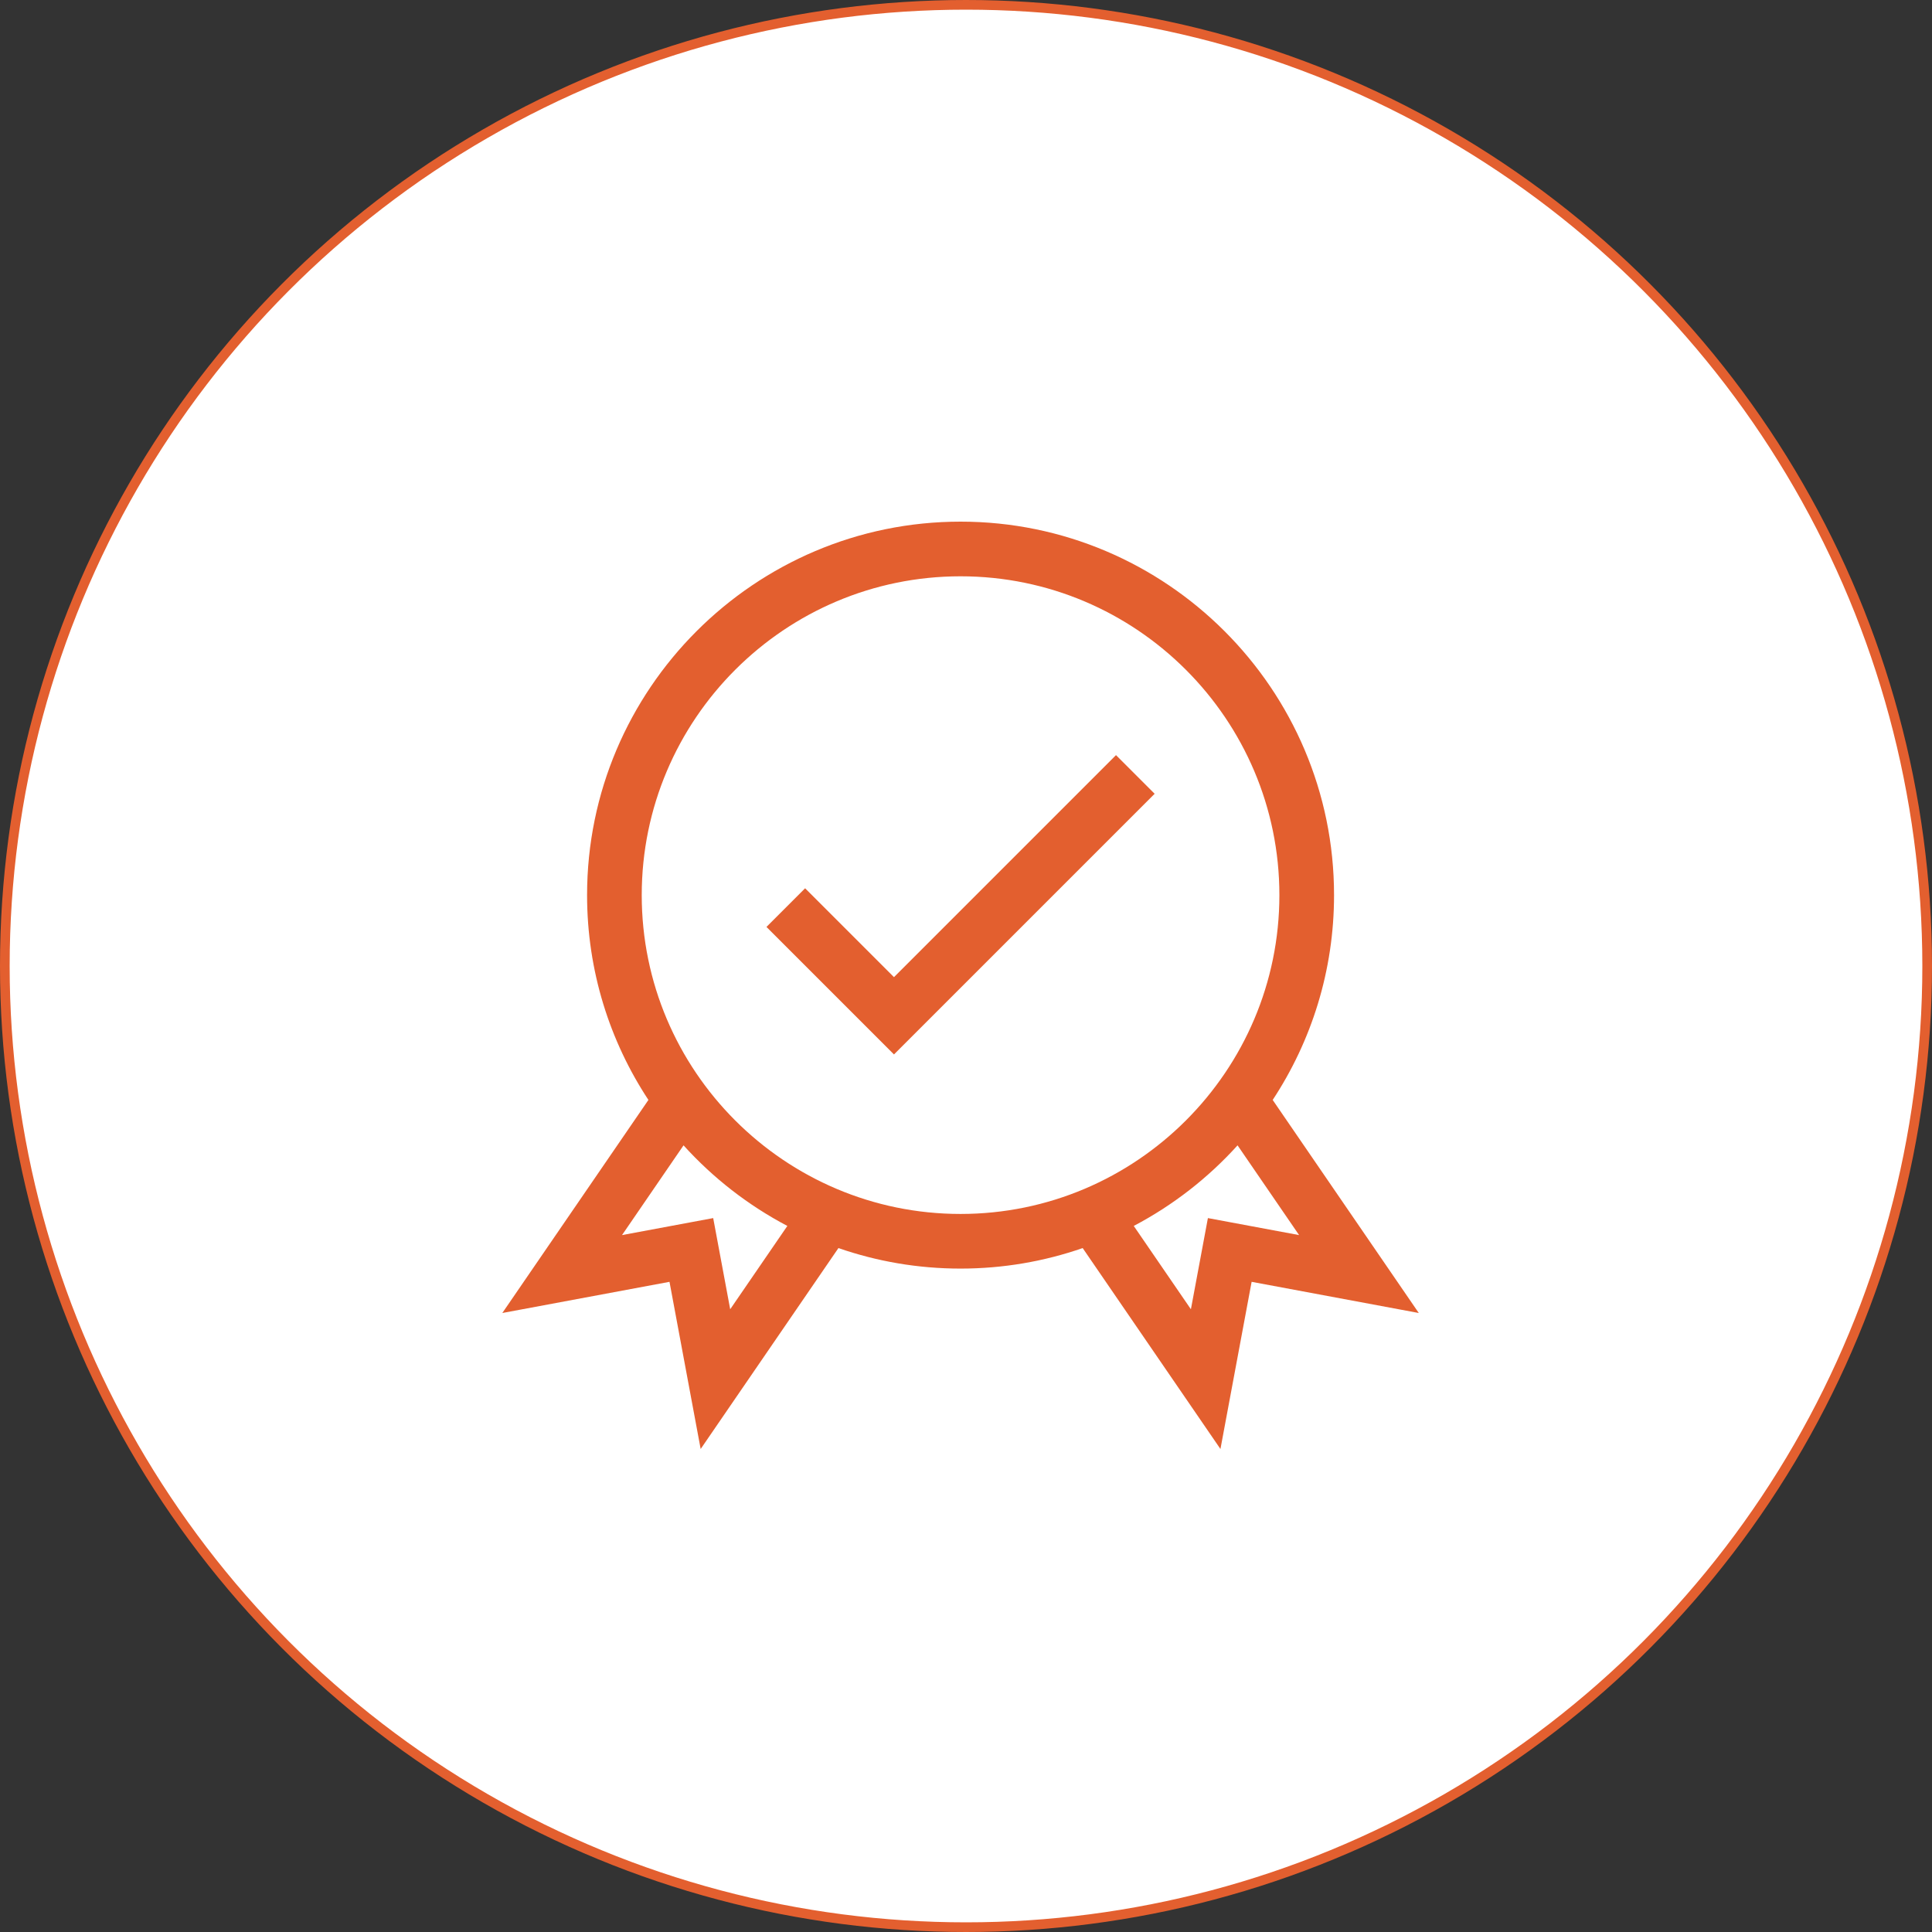
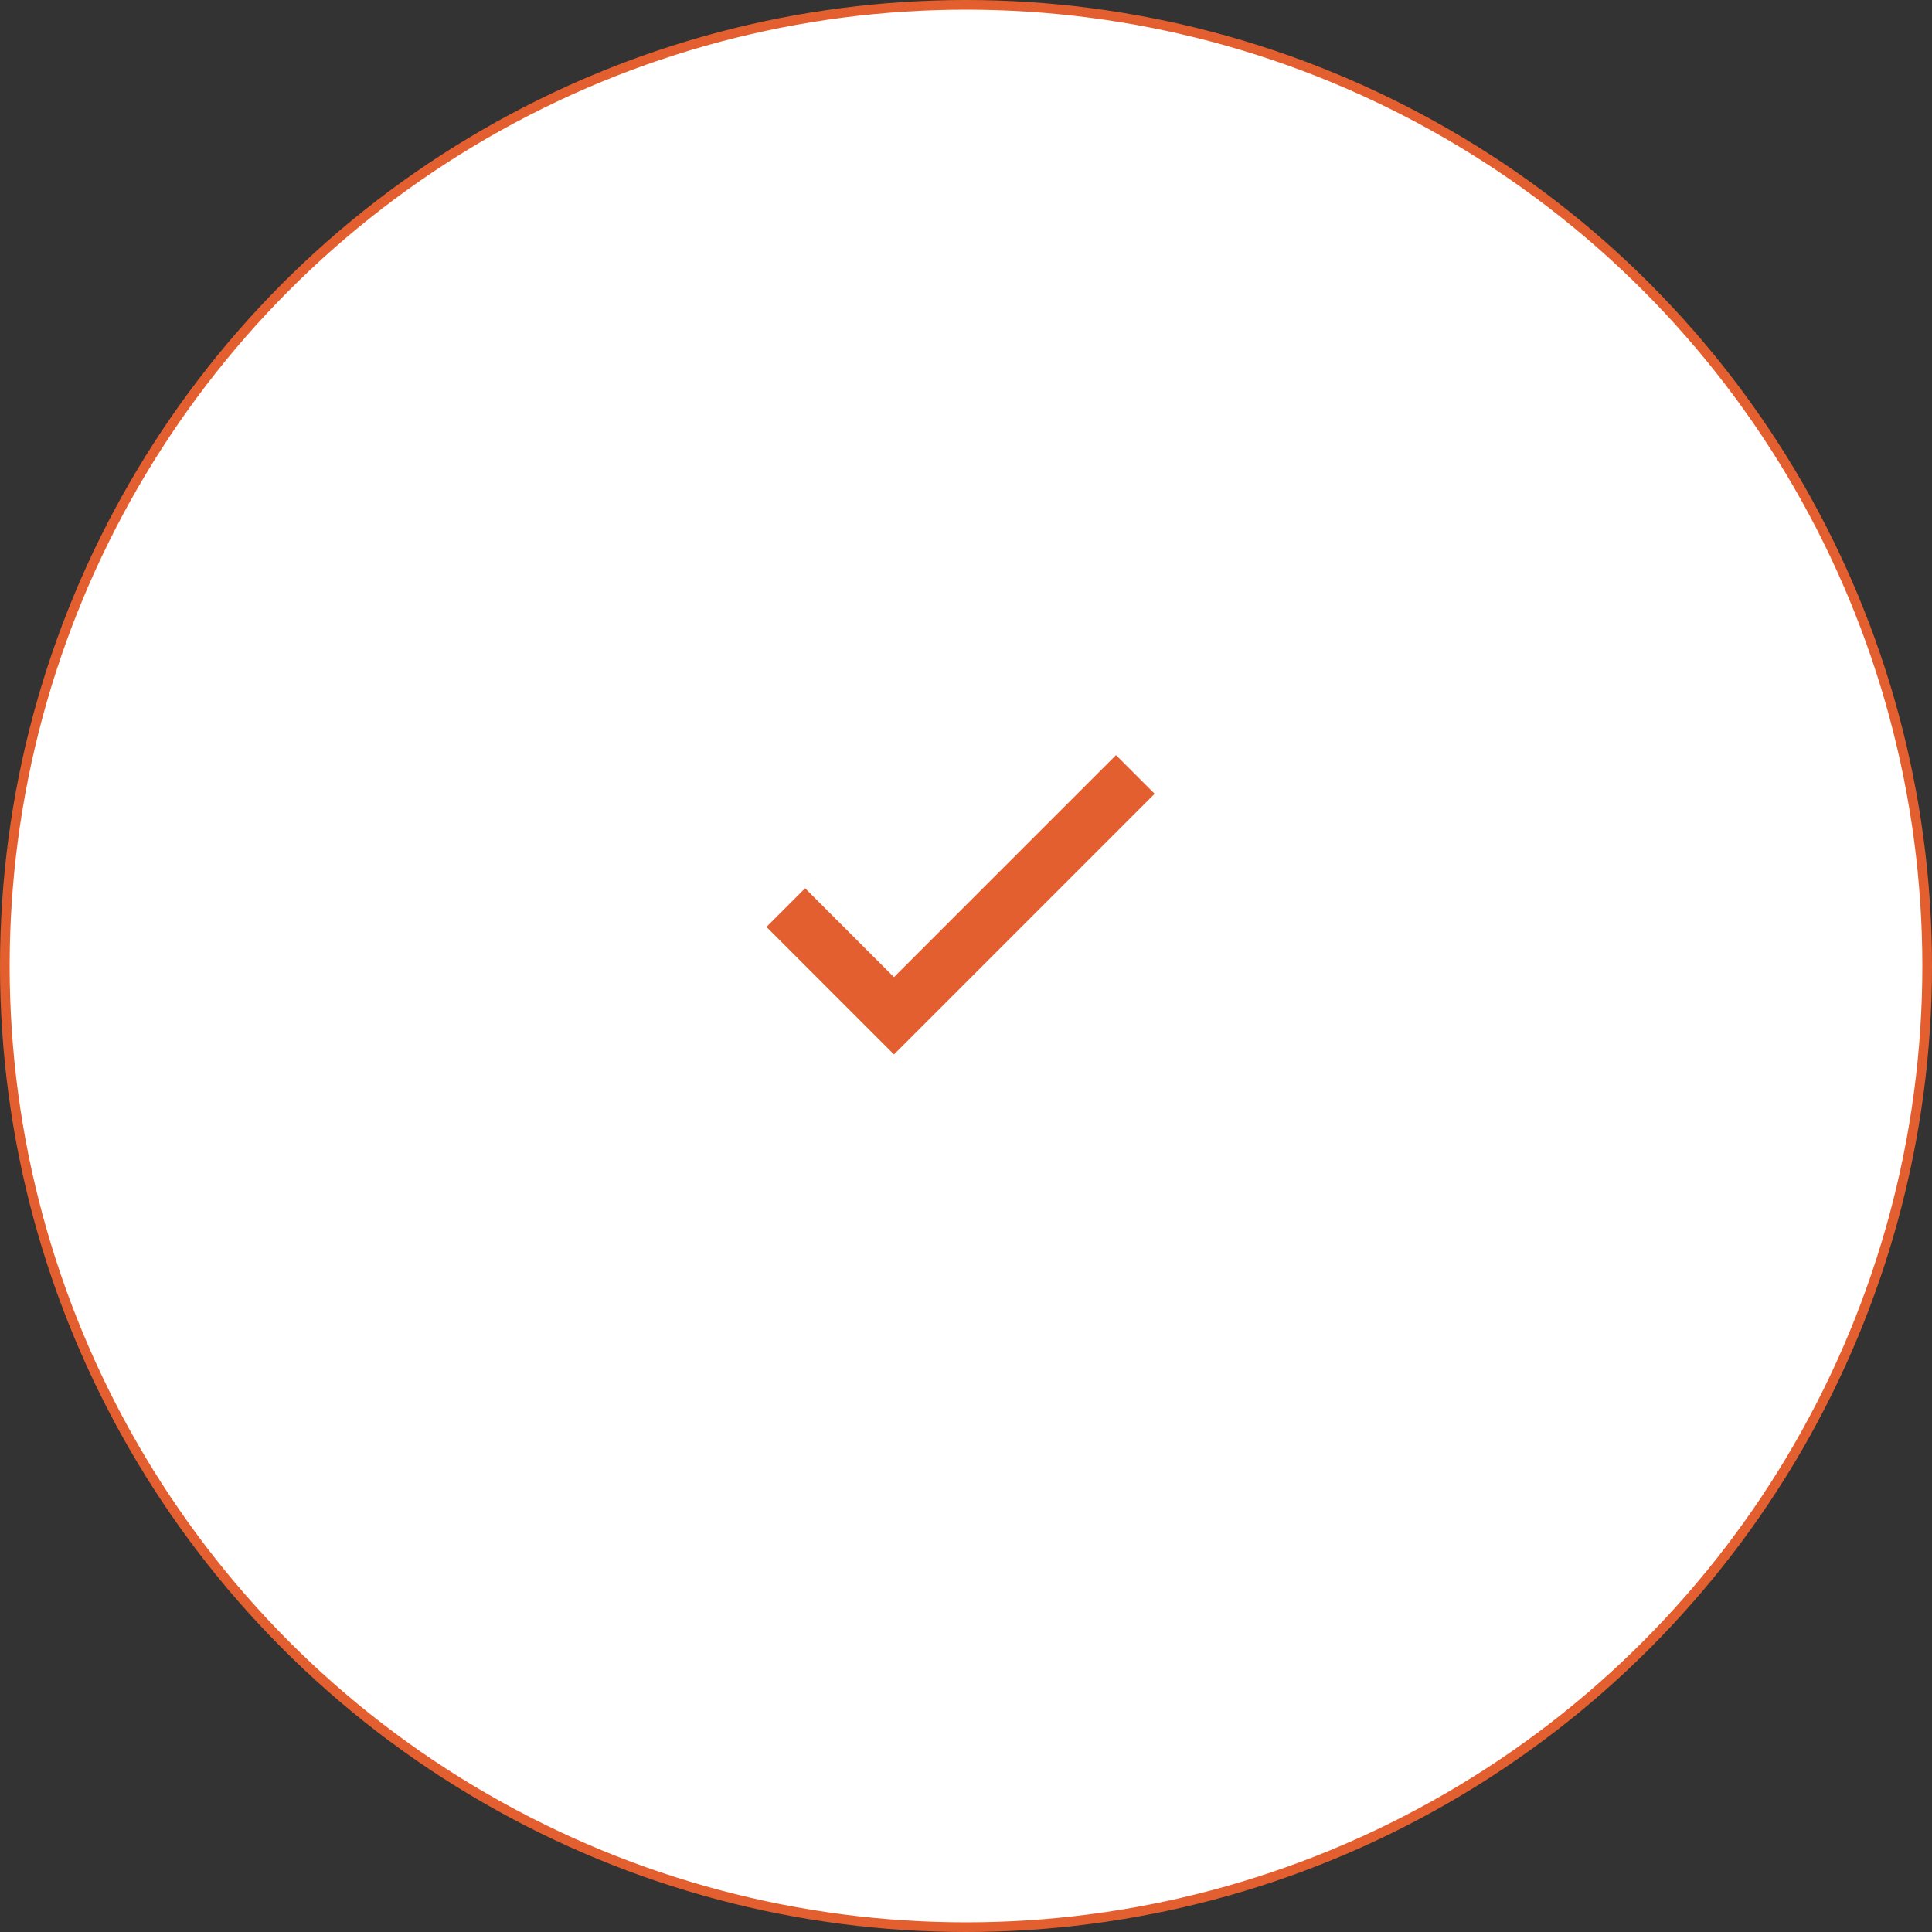
<svg xmlns="http://www.w3.org/2000/svg" width="100" height="100" viewBox="0 0 100 100" fill="none">
  <rect x="0" y="0" width="100" height="100" fill="#333333" stroke="none" />
  <circle cx="50" cy="50" r="49.75" fill="white" stroke="#E35F2F" stroke-width="0.5" />
-   <path d="M65.874 56.933C67.88 53.887 69.05 50.243 69.05 46.331C69.05 35.672 60.377 27 49.718 27C39.059 27 30.387 35.672 30.387 46.331C30.387 50.243 31.556 53.887 33.562 56.933L26 67.961L34.653 66.347L36.266 75L43.397 64.6C45.379 65.288 47.505 65.662 49.718 65.662C51.931 65.662 54.058 65.288 56.039 64.6L63.17 75L64.784 66.347L73.436 67.961L65.874 56.933ZM37.795 67.767L36.915 63.048L32.196 63.928L35.38 59.283C36.905 60.97 38.724 62.387 40.753 63.454L37.795 67.767ZM33.216 46.331C33.216 37.232 40.619 29.829 49.718 29.829C58.818 29.829 66.221 37.232 66.221 46.331C66.221 55.431 58.818 62.834 49.718 62.834C40.619 62.834 33.216 55.431 33.216 46.331V46.331ZM62.521 63.048L61.641 67.767L58.683 63.454C60.713 62.387 62.531 60.97 64.056 59.283L67.241 63.928L62.521 63.048Z" fill="#E35F2F" />
  <path d="M46.272 50.577L41.672 45.977L39.672 47.978L46.272 54.578L59.764 41.086L57.764 39.085L46.272 50.577Z" fill="#E35F2F" />
</svg>